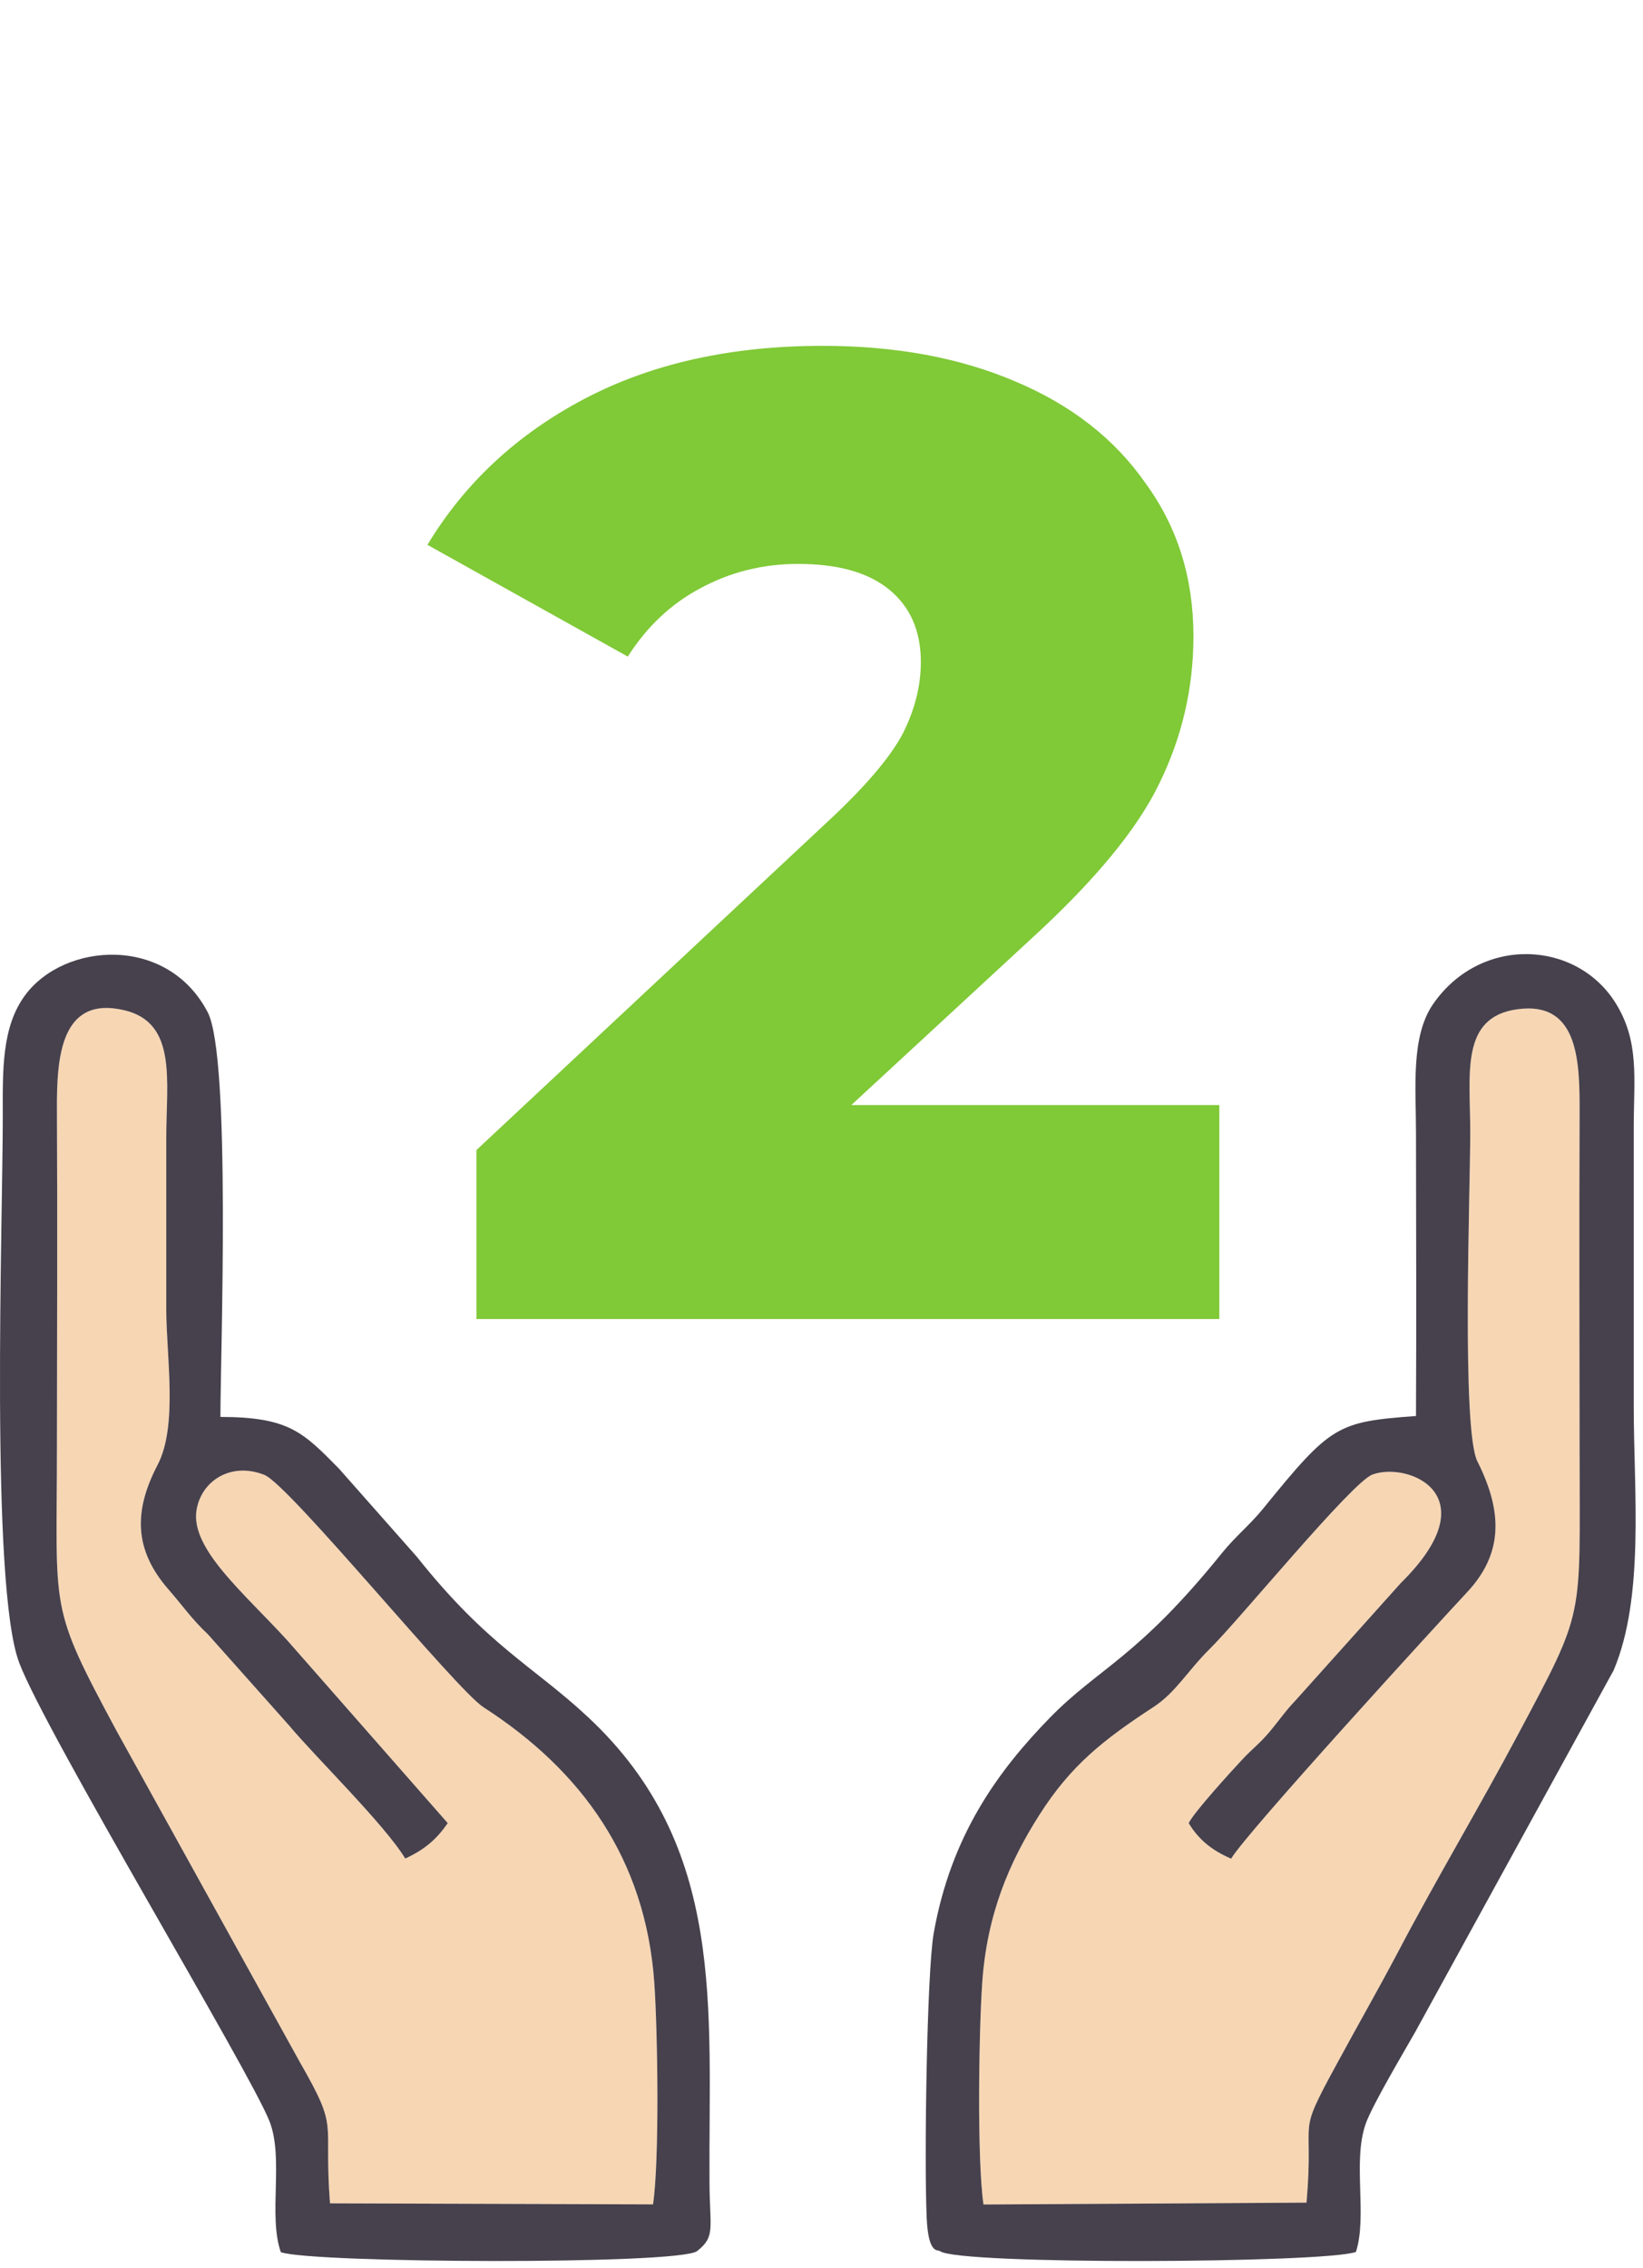
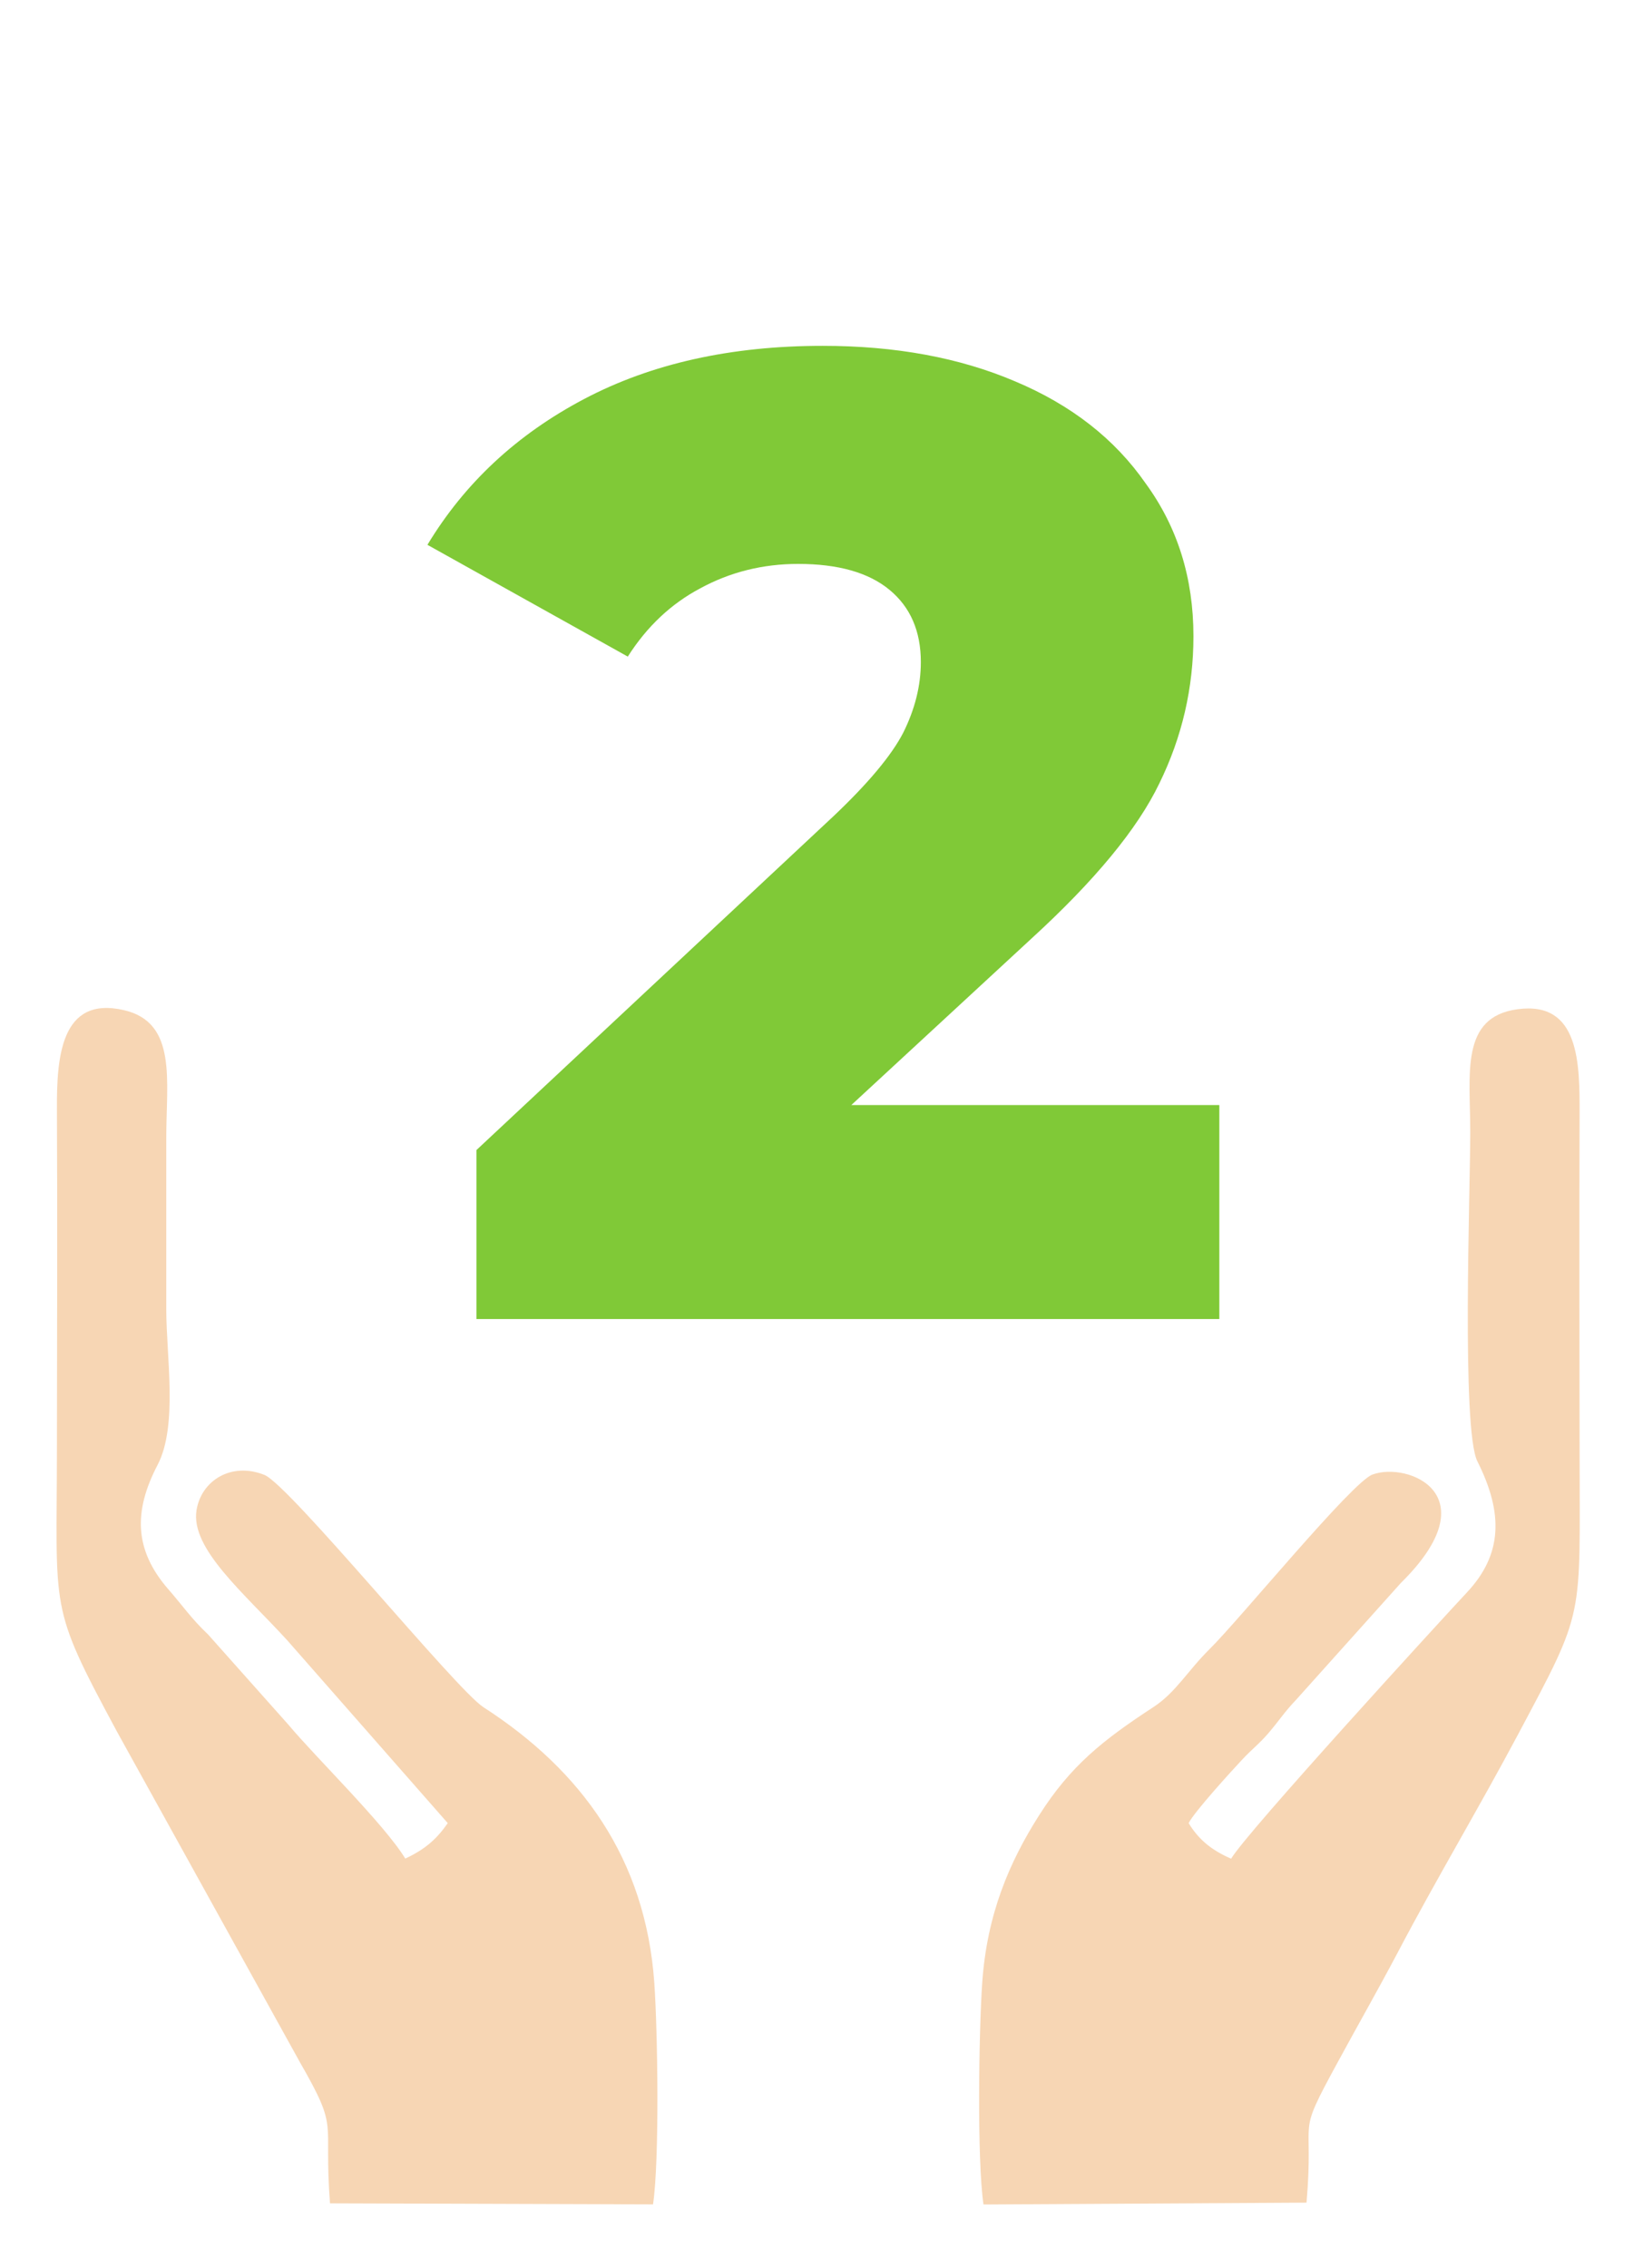
<svg xmlns="http://www.w3.org/2000/svg" width="71" height="98" viewBox="0 0 71 98" fill="none">
  <path fill-rule="evenodd" clip-rule="evenodd" d="M14.26 95.214L28.22 95.259C28.505 93.328 28.42 87.76 28.275 85.684C27.896 80.326 25.137 76.514 20.891 73.775C19.703 73.011 12.504 64.165 11.426 63.736C9.989 63.162 8.697 63.986 8.492 65.263C8.228 66.929 10.543 68.835 12.419 70.891L19.349 78.784C18.89 79.442 18.411 79.897 17.513 80.316C16.62 78.844 13.642 75.94 12.474 74.543L8.991 70.631C8.263 69.943 7.914 69.409 7.255 68.656C5.803 66.974 5.763 65.308 6.811 63.302C7.694 61.611 7.185 58.597 7.185 56.576C7.185 54.111 7.185 51.642 7.185 49.177C7.185 46.692 7.664 44.193 5.364 43.654C2.61 43.01 2.45 45.724 2.46 47.94C2.485 52.794 2.465 57.649 2.46 62.499C2.46 69.753 2.076 69.289 5.045 74.812L12.958 89.112C14.689 92.13 13.976 91.482 14.26 95.214Z" fill="#F7D6B4" />
  <path fill-rule="evenodd" clip-rule="evenodd" d="M56.46 95.184C56.804 91.203 55.951 92.52 57.802 89.127C58.67 87.525 59.528 86.028 60.421 84.337C62.073 81.194 63.894 78.155 65.6 74.952C68.524 69.459 68.26 70.097 68.26 62.748C68.255 57.894 68.24 53.039 68.26 48.189C68.265 45.979 68.275 43.24 65.57 43.614C63.086 43.953 63.535 46.413 63.535 48.928C63.535 51.417 63.151 61.775 63.844 63.152C64.977 65.403 64.922 67.179 63.395 68.81C62.262 70.023 53.835 79.223 53.202 80.321C52.314 79.936 51.78 79.463 51.366 78.784C51.605 78.3 53.217 76.534 53.646 76.075C54.12 75.561 54.424 75.361 54.863 74.837C55.287 74.334 55.532 73.954 55.986 73.48L60.536 68.406C64.403 64.594 60.84 63.152 59.309 63.721C58.421 64.045 53.591 69.958 52.274 71.26C51.311 72.213 50.812 73.136 49.849 73.765C47.659 75.197 46.267 76.299 44.904 78.445C43.617 80.47 42.649 82.721 42.445 85.689C42.3 87.79 42.215 93.303 42.5 95.264L56.46 95.184Z" fill="#F7D6B4" />
-   <path fill-rule="evenodd" clip-rule="evenodd" d="M14.26 95.214C13.976 91.482 14.689 92.13 12.958 89.112L5.045 74.812C2.076 69.289 2.46 69.753 2.46 62.499C2.465 57.649 2.485 52.794 2.46 47.94C2.45 45.724 2.61 43.01 5.364 43.654C7.664 44.193 7.185 46.692 7.185 49.177C7.185 51.642 7.185 54.112 7.185 56.576C7.185 58.597 7.694 61.611 6.811 63.302C5.763 65.308 5.803 66.974 7.255 68.656C7.914 69.409 8.263 69.943 8.991 70.631L12.474 74.543C13.641 75.94 16.62 78.844 17.513 80.316C18.411 79.897 18.89 79.442 19.349 78.784L12.419 70.891C10.543 68.835 8.228 66.929 8.492 65.263C8.697 63.986 9.989 63.162 11.426 63.736C12.504 64.165 19.703 73.011 20.891 73.775C25.137 76.514 27.896 80.326 28.275 85.684C28.42 87.76 28.505 93.328 28.22 95.259L14.26 95.214ZM12.135 97.324C13.447 97.803 29.328 97.878 30.121 97.279C30.93 96.651 30.67 96.292 30.66 94.336C30.61 86.782 31.423 79.812 25.406 74.199C23.081 72.023 21.076 71.13 18.017 67.278L14.654 63.472C13.092 61.885 12.484 61.236 9.525 61.231C9.525 58.562 9.989 45.694 8.976 43.744C7.23 40.391 2.775 40.715 1.083 43.01C0.08 44.372 0.115 46.199 0.12 48.189C0.125 52.784 -0.439 68.526 0.834 71.864C2.011 74.957 10.758 89.436 11.641 91.656C12.279 93.253 11.581 95.733 12.135 97.324Z" fill="#46414C" />
-   <path fill-rule="evenodd" clip-rule="evenodd" d="M56.46 95.184L42.5 95.264C42.215 93.303 42.3 87.79 42.445 85.689C42.649 82.721 43.617 80.47 44.905 78.445C46.267 76.299 47.659 75.197 49.849 73.765C50.812 73.136 51.311 72.213 52.274 71.26C53.591 69.958 58.421 64.045 59.309 63.721C60.841 63.152 64.403 64.594 60.536 68.406L55.986 73.48C55.532 73.954 55.288 74.333 54.863 74.837C54.424 75.361 54.12 75.561 53.646 76.075C53.217 76.534 51.605 78.3 51.366 78.784C51.78 79.462 52.314 79.936 53.202 80.321C53.836 79.223 62.263 70.022 63.395 68.81C64.922 67.179 64.977 65.402 63.844 63.152C63.151 61.775 63.535 51.417 63.535 48.928C63.535 46.413 63.086 43.953 65.57 43.614C68.275 43.24 68.265 45.979 68.26 48.189C68.24 53.039 68.255 57.893 68.26 62.748C68.26 70.097 68.524 69.459 65.6 74.952C63.894 78.155 62.073 81.194 60.422 84.337C59.528 86.028 58.67 87.525 57.802 89.127C55.951 92.519 56.804 91.202 56.46 95.184ZM61.19 61.191C57.782 61.441 57.518 61.581 54.589 65.188C54.005 65.906 53.401 66.38 52.813 67.104C49.141 71.659 47.504 72.048 45.374 74.224C43.108 76.549 41.098 79.323 40.349 83.539C40.05 85.25 39.935 93.368 40.045 95.832C40.115 97.439 40.524 97.204 40.619 97.279C41.402 97.883 57.253 97.803 58.595 97.314C59.094 95.748 58.446 93.428 59.01 91.796C59.289 90.983 60.681 88.653 61.165 87.795L69.732 72.178C71.074 69 70.6 64.454 70.6 60.772C70.6 56.741 70.6 52.715 70.6 48.683C70.605 46.593 70.849 45.011 69.822 43.355C68.12 40.615 63.979 40.416 61.923 43.399C60.96 44.806 61.19 47.022 61.19 48.928C61.195 53.014 61.21 57.105 61.19 61.191Z" fill="#46414C" />
  <path d="M52.692 47.753V57H20.591V49.696L36.023 35.266C37.515 33.852 38.517 32.654 39.027 31.673C39.537 30.652 39.793 29.631 39.793 28.61C39.793 27.275 39.341 26.234 38.438 25.488C37.535 24.742 36.219 24.369 34.492 24.369C32.96 24.369 31.547 24.722 30.251 25.429C28.994 26.097 27.954 27.078 27.129 28.374L18.471 23.544C20.081 20.874 22.338 18.773 25.244 17.242C28.15 15.71 31.586 14.945 35.552 14.945C38.693 14.945 41.462 15.455 43.857 16.476C46.291 17.497 48.176 18.97 49.511 20.894C50.886 22.779 51.573 24.978 51.573 27.491C51.573 29.729 51.082 31.849 50.1 33.852C49.158 35.815 47.312 38.054 44.564 40.567L36.789 47.753H52.692Z" fill="#80C937" />
</svg>